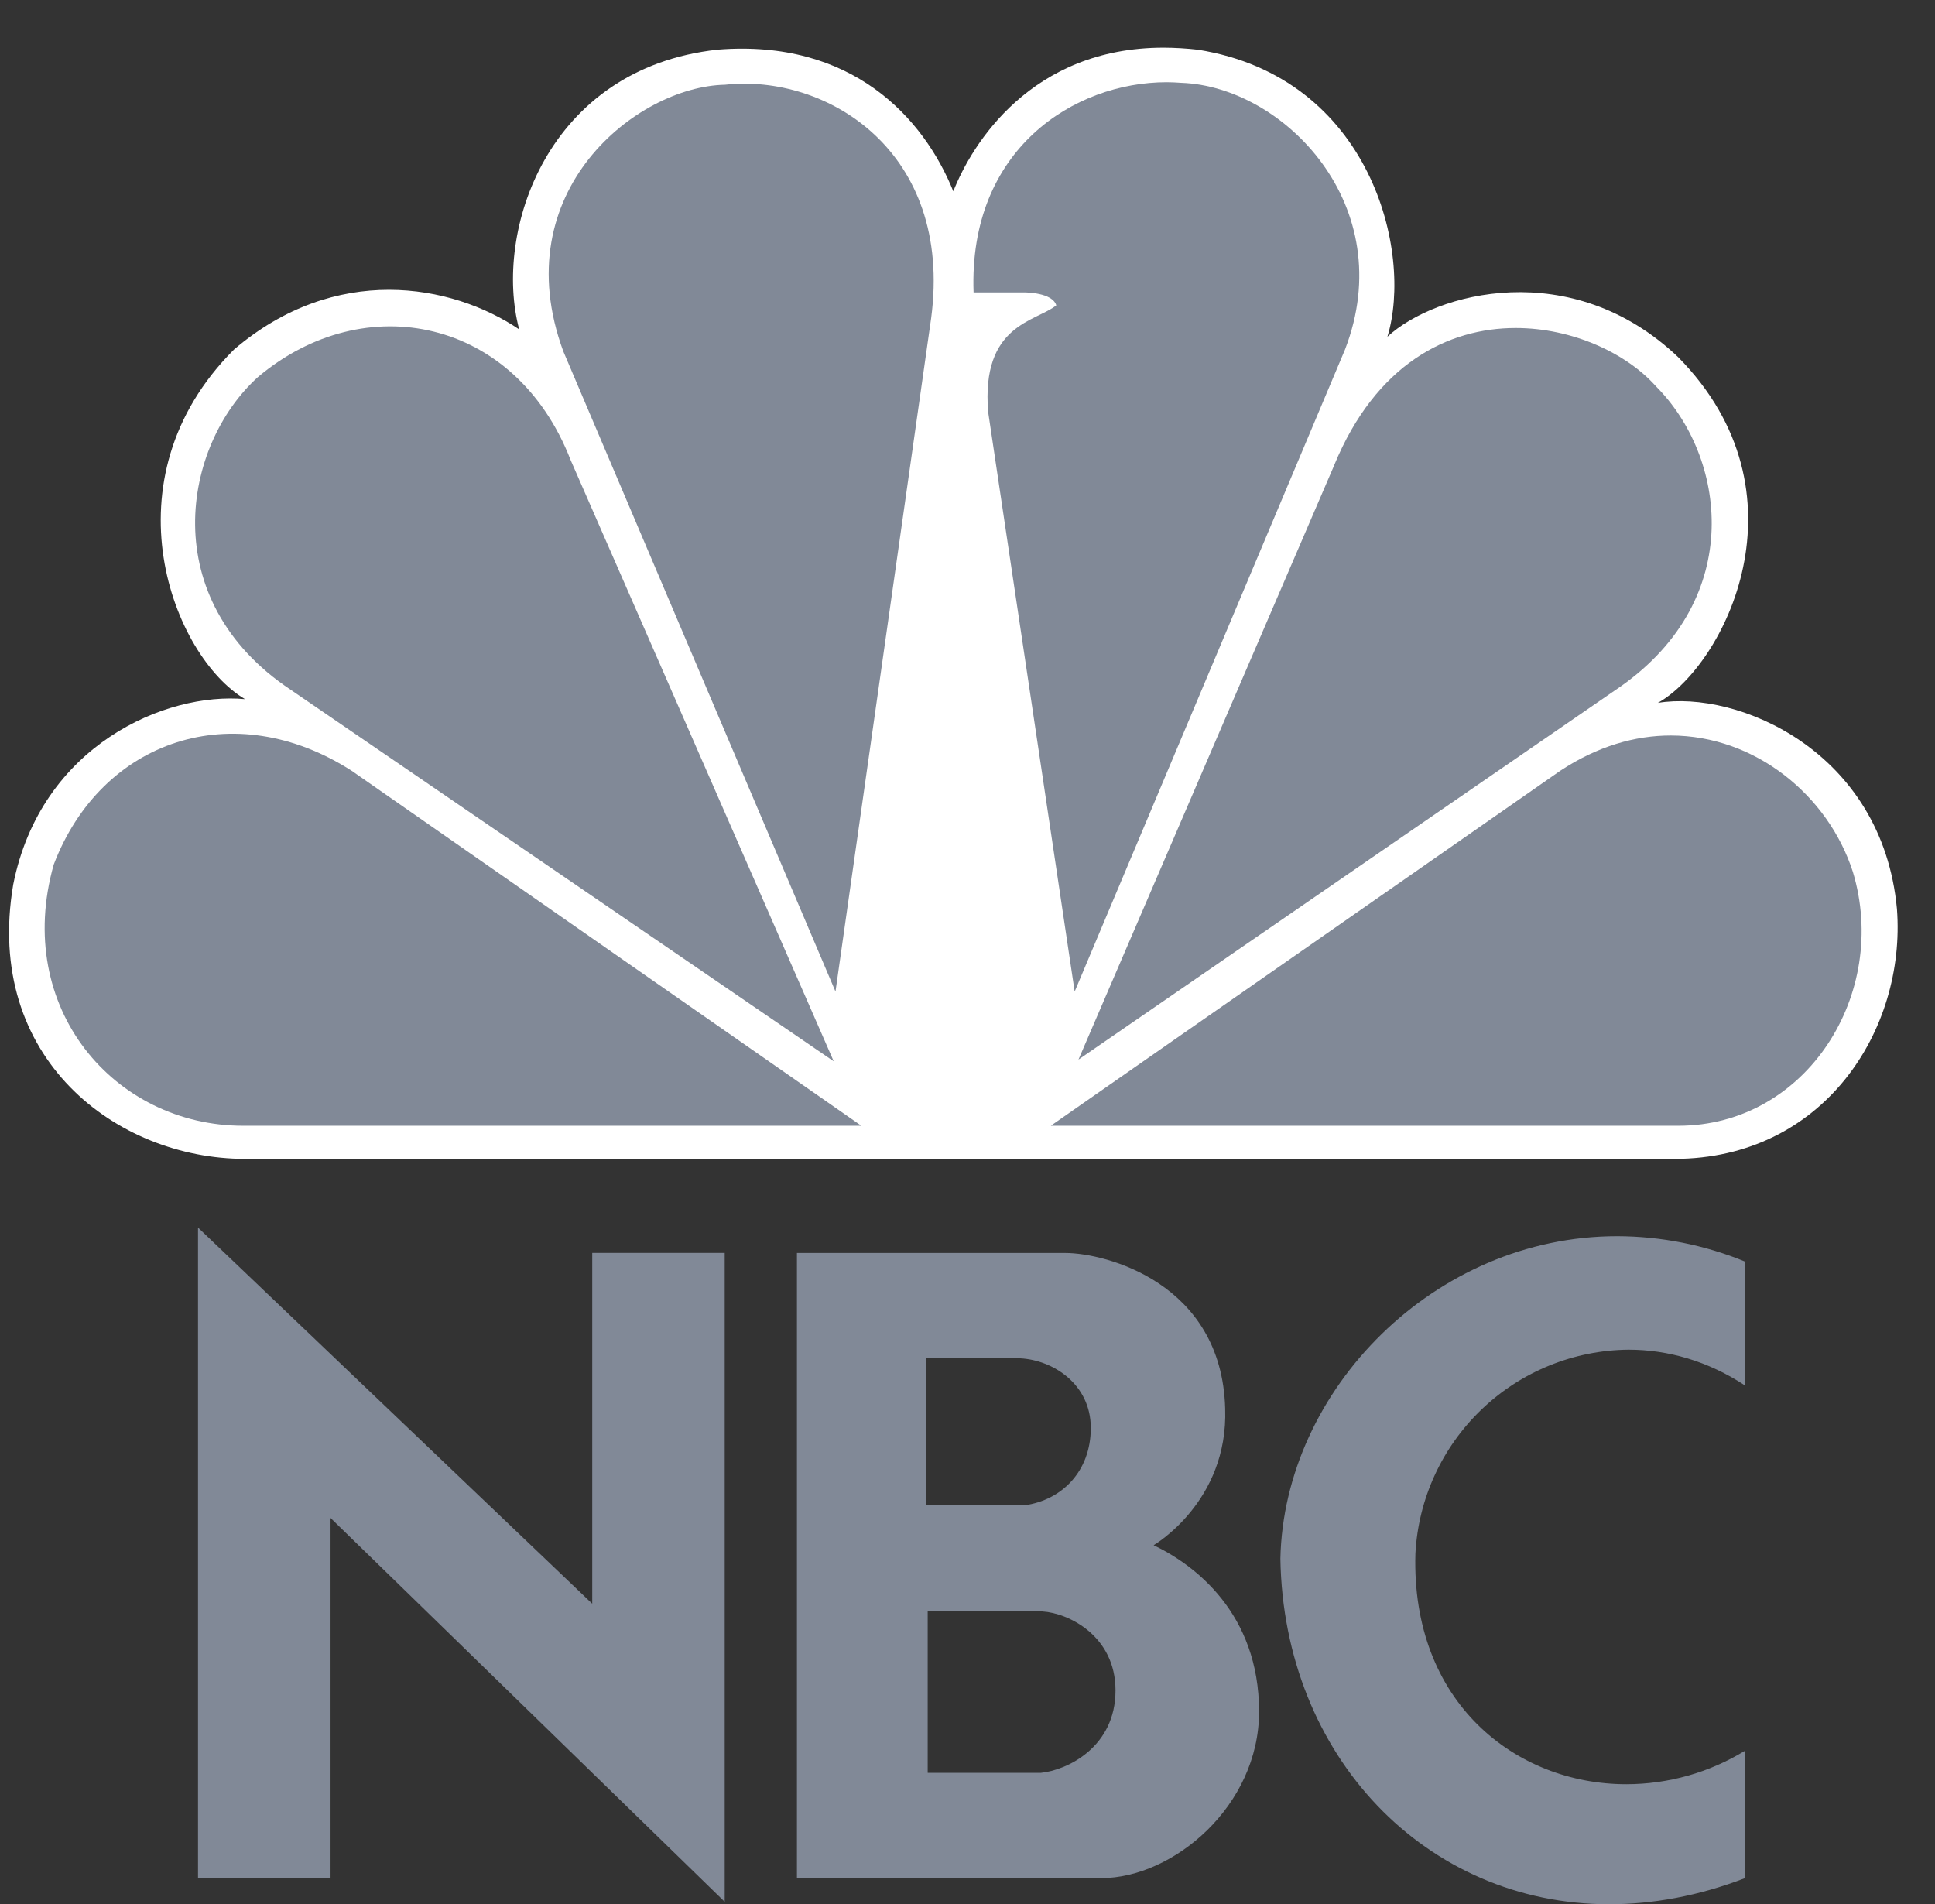
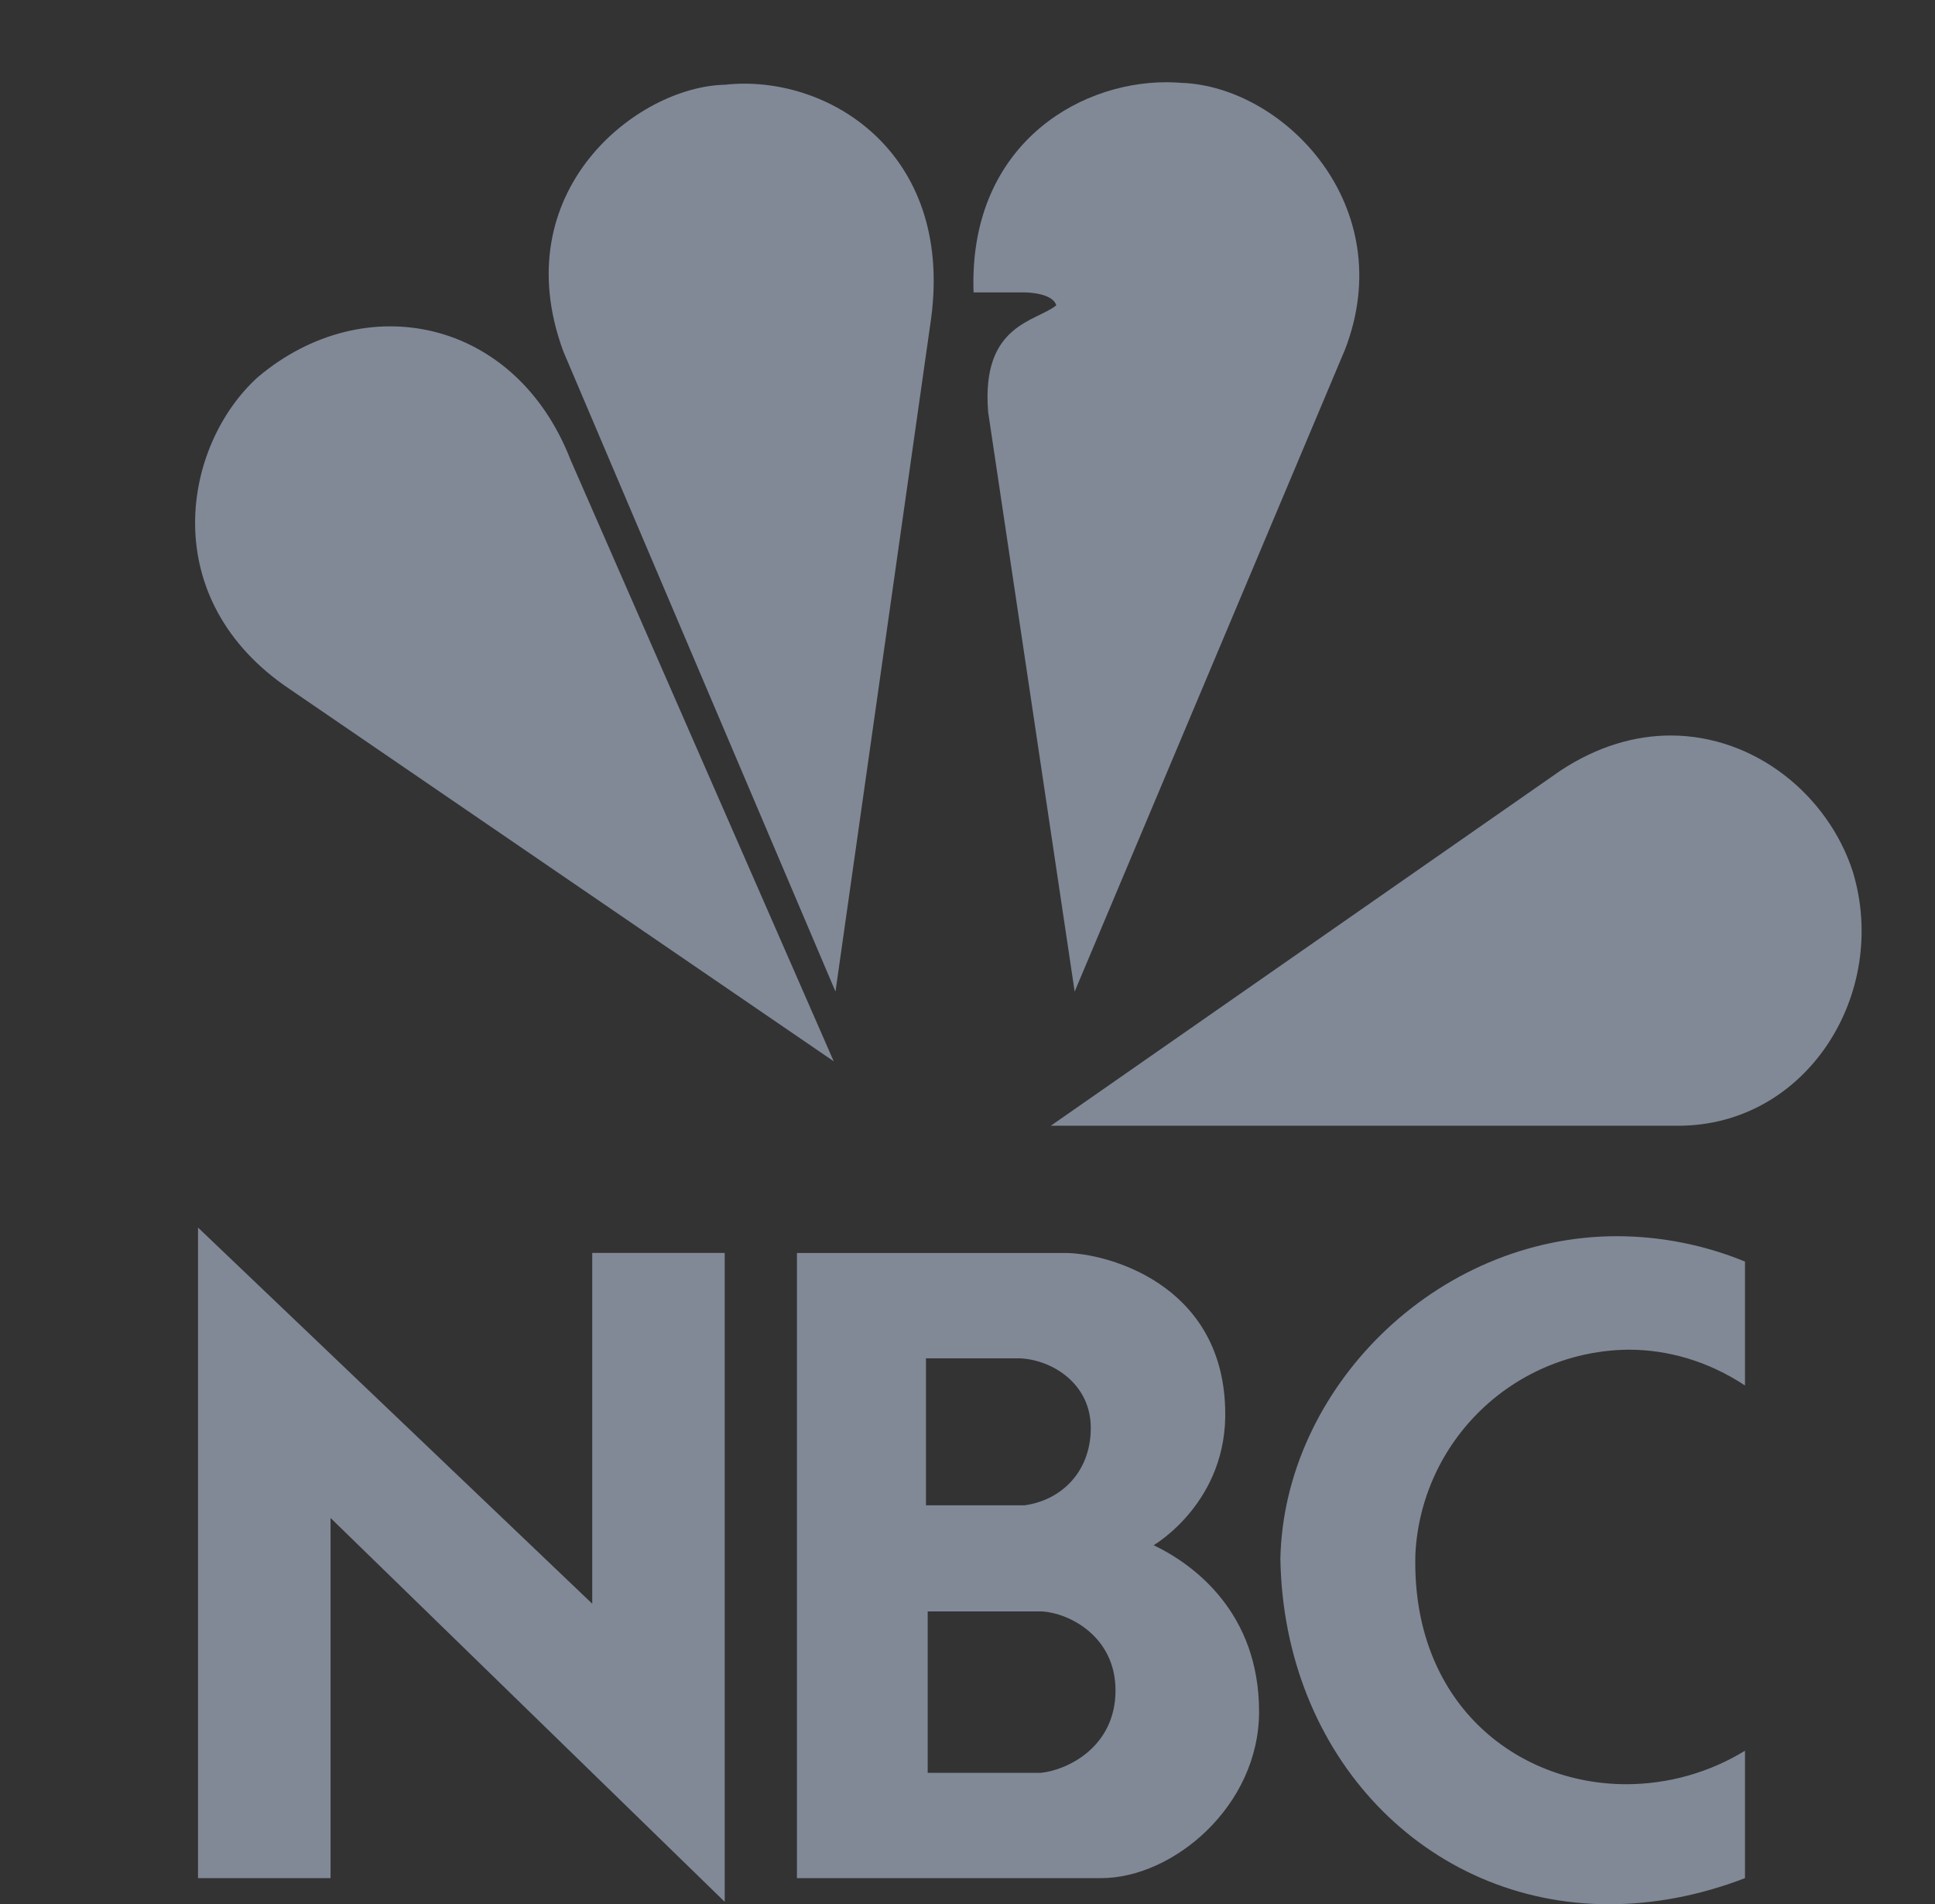
<svg xmlns="http://www.w3.org/2000/svg" width="63" height="62" viewBox="0 0 63 62" fill="none">
  <rect x="0" y="0" width="63" height="62" fill="#333333" stroke="none" />
  <g clip-path="url(#clip0_3969_1513)">
-     <path d="M31.038 6.229C30.077 3.842 27.743 1.264 23.368 1.616C17.799 2.221 16.061 7.548 16.903 10.724C14.686 9.227 10.912 8.567 7.618 11.381C3.365 15.633 5.64 21.383 7.977 22.763C5.401 22.524 1.33 24.262 0.43 28.803C-0.528 34.443 3.782 37.731 7.977 37.731H54.515C59.37 37.731 62.062 33.542 61.761 29.594C61.284 24.439 56.555 22.459 53.976 22.885C56.131 21.684 59.009 16.051 54.632 11.623C51.158 8.326 46.73 9.526 45.172 10.963C46.012 8.208 44.635 2.517 39.002 1.618C38.629 1.576 38.255 1.553 37.88 1.552C33.578 1.552 31.643 4.687 31.038 6.229Z" fill="white" />
    <path d="M8.396 12.278C5.939 14.497 5.045 19.523 9.473 22.464L27.144 34.554L18.577 14.975C16.781 10.356 11.87 9.348 8.396 12.278Z" fill="#818997" />
    <path d="M23.606 2.759C20.735 2.816 16.422 6.229 18.34 11.439L27.202 32.284L30.317 10.358C31.038 4.911 26.903 2.396 23.606 2.759Z" fill="#818997" />
    <path d="M31.698 9.521H33.372C33.372 9.521 34.268 9.521 34.39 9.942C33.729 10.48 31.936 10.549 32.173 13.419L34.989 32.284L43.791 11.381C45.591 6.714 41.813 2.817 38.461 2.697C38.302 2.685 38.143 2.678 37.984 2.677C34.975 2.677 31.527 4.858 31.698 9.524V9.521Z" fill="#818997" />
-     <path d="M43.436 15.155L35.113 34.499L52.777 22.342C56.85 19.462 56.191 14.856 53.914 12.577C52.959 11.505 51.203 10.68 49.347 10.68C47.15 10.68 44.8 11.84 43.436 15.152V15.155Z" fill="#818997" />
    <path d="M50.801 25.094L34.212 36.653H54.639C58.83 36.653 61.521 32.342 60.326 28.387C59.524 25.9 57.151 23.95 54.398 23.947C53.238 23.947 52.01 24.295 50.801 25.094Z" fill="#818997" />
-     <path d="M7.919 36.653H28.044L11.449 25.095C7.615 22.637 3.305 24.076 1.749 28.15C0.43 32.82 3.722 36.653 7.919 36.653Z" fill="#818997" />
    <path d="M30.206 52.467H33.94C34.798 52.52 36.319 53.269 36.319 55.038C36.319 56.889 34.74 57.638 33.884 57.722H30.204V52.467H30.206ZM30.148 44.226H33.221C34.272 44.281 35.514 45.056 35.514 46.493C35.514 47.904 34.574 48.842 33.359 49.011H30.148V44.226ZM25.947 40.794V61.15H35.849C38.199 61.15 40.993 58.8 40.993 55.729C40.993 52.523 38.891 50.946 37.56 50.31C37.56 50.31 39.995 48.9 39.889 45.858C39.778 41.763 35.986 40.796 34.687 40.796H25.947V40.794ZM10.762 61.15V49.423L23.595 61.92V40.794H19.282V52.215L6.447 39.968V61.15H10.762ZM41.687 50.751C41.795 57.188 46.431 62 52.391 62C53.803 62 55.293 61.734 56.814 61.15V57.002C55.652 57.713 54.315 58.09 52.952 58.092C49.345 58.092 45.941 55.428 46.083 50.585C46.176 48.804 46.946 47.125 48.236 45.891C49.525 44.657 51.237 43.961 53.023 43.944C54.295 43.944 55.606 44.312 56.814 45.109V41.075C55.494 40.533 54.08 40.253 52.653 40.249C46.706 40.249 41.8 45.251 41.687 50.751Z" fill="#818997" />
  </g>
  <defs>
    <clipPath id="clip0_3969_1513">
      <rect width="62.08" height="62" fill="white" transform="translate(0 0)" />
    </clipPath>
  </defs>
</svg>